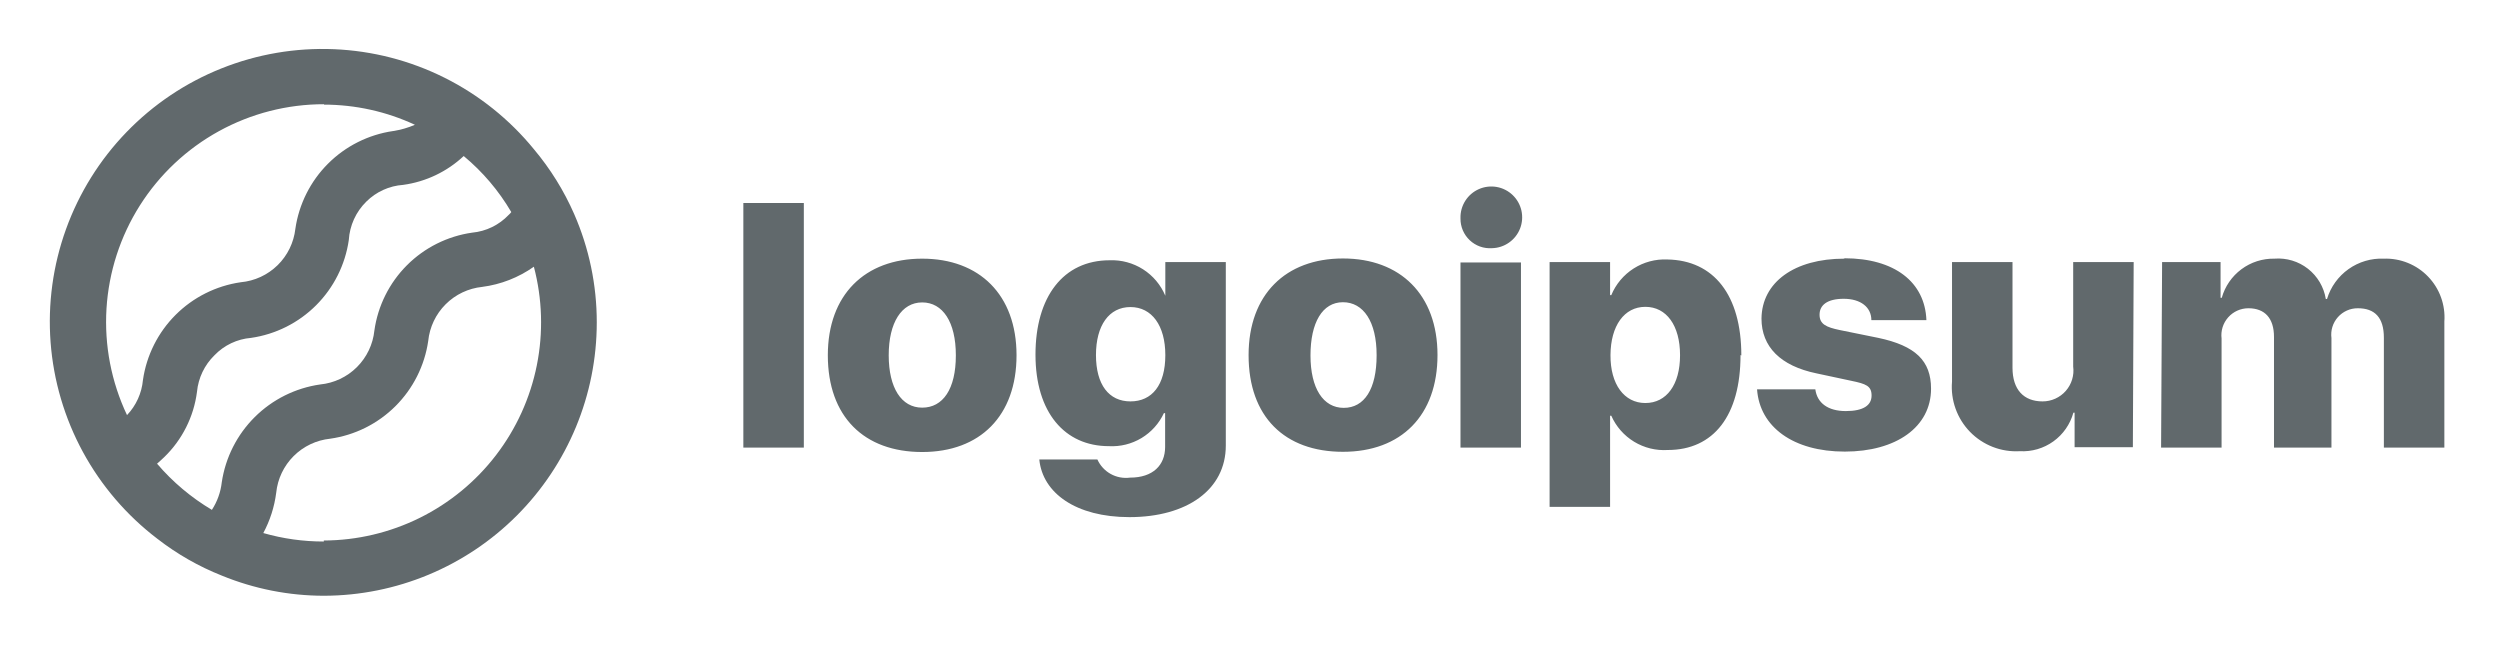
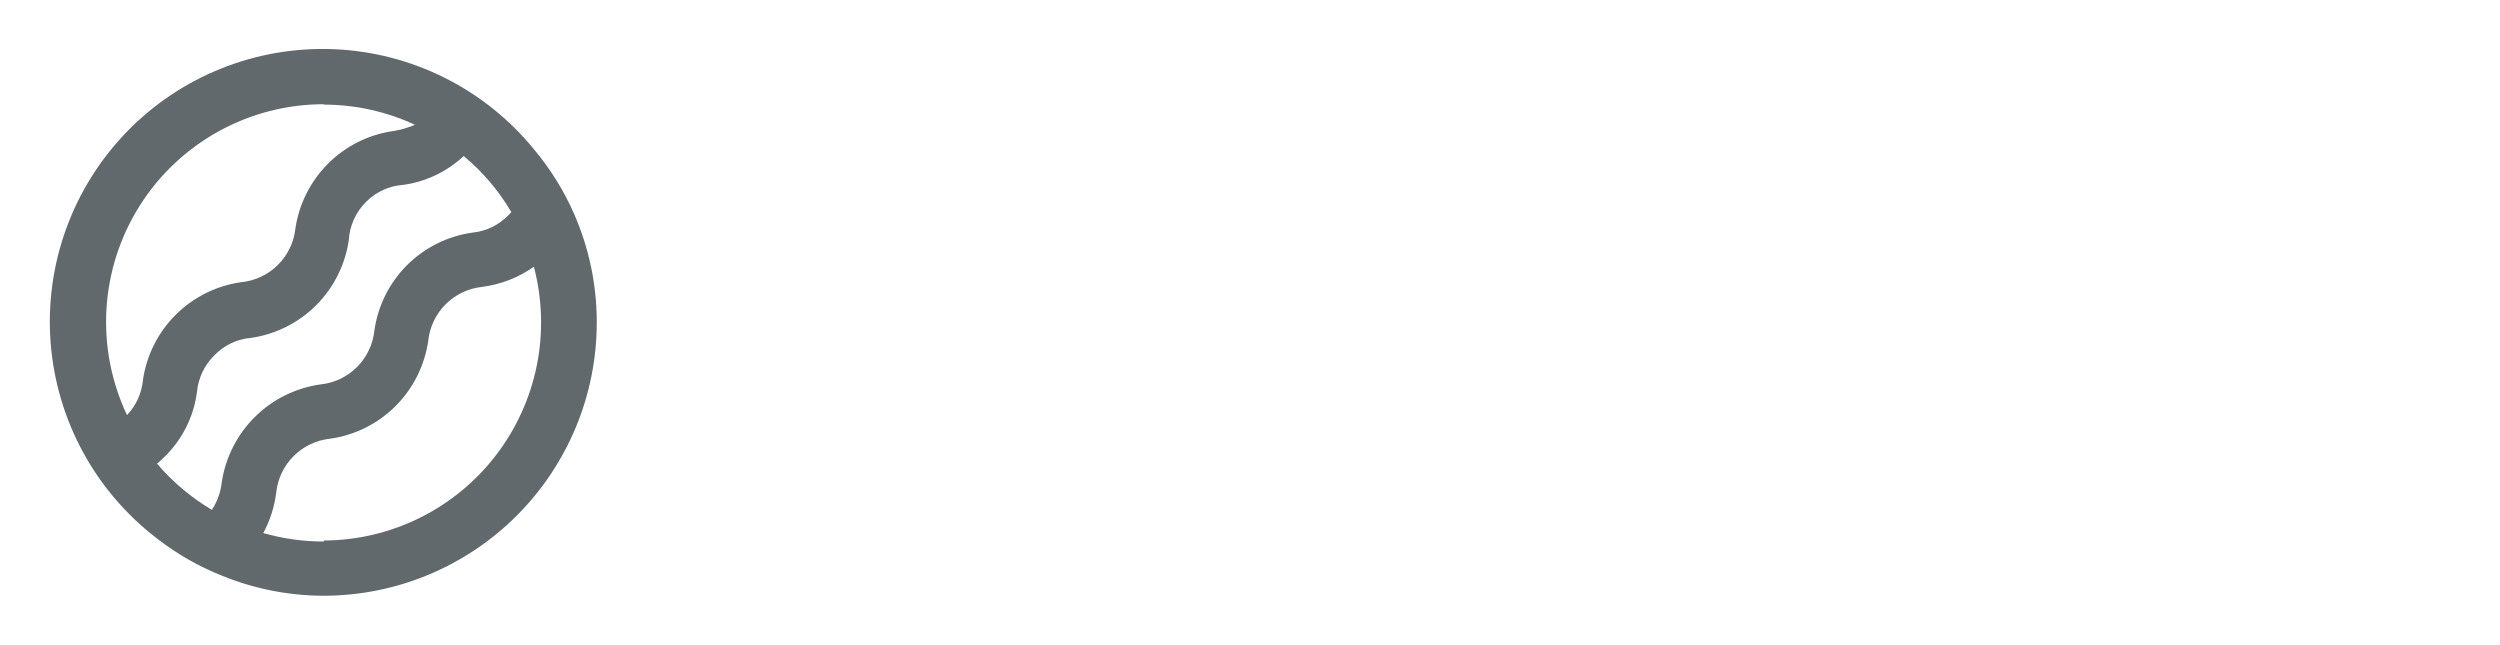
<svg xmlns="http://www.w3.org/2000/svg" width="186" height="48" viewBox="0 0 186 48" fill="none">
-   <path d="M55.305 15.104H59.805V33.3H55.305V15.104ZM61.59 26.43C61.59 21.93 64.35 19.244 68.61 19.244C72.87 19.244 75.63 21.93 75.63 26.43C75.63 30.93 72.93 33.63 68.61 33.63C64.29 33.63 61.59 31.005 61.59 26.43ZM71.115 26.43C71.115 23.954 70.14 22.5 68.61 22.5C67.08 22.5 66.12 24 66.12 26.43C66.12 28.86 67.065 30.329 68.61 30.329C70.155 30.329 71.115 28.95 71.115 26.445V26.43ZM77.325 34.184H81.645C81.851 34.641 82.198 35.019 82.636 35.263C83.074 35.506 83.579 35.601 84.075 35.535C85.785 35.535 86.685 34.605 86.685 33.255V30.735H86.595C86.236 31.507 85.655 32.154 84.925 32.593C84.195 33.031 83.35 33.241 82.5 33.194C79.215 33.194 77.04 30.689 77.04 26.384C77.04 22.079 79.11 19.364 82.56 19.364C83.437 19.33 84.303 19.565 85.043 20.036C85.783 20.508 86.361 21.195 86.7 22.005V19.5H91.2V33.15C91.2 36.434 88.305 38.474 84.03 38.474C80.055 38.474 77.58 36.69 77.325 34.2V34.184ZM86.7 26.415C86.7 24.224 85.695 22.845 84.105 22.845C82.515 22.845 81.54 24.209 81.54 26.415C81.54 28.619 82.5 29.864 84.105 29.864C85.71 29.864 86.7 28.649 86.7 26.43V26.415ZM92.895 26.415C92.895 21.915 95.655 19.23 99.915 19.23C104.175 19.23 106.95 21.915 106.95 26.415C106.95 30.915 104.25 33.614 99.915 33.614C95.58 33.614 92.895 31.005 92.895 26.43V26.415ZM102.42 26.415C102.42 23.939 101.445 22.485 99.915 22.485C98.385 22.485 97.5 24 97.5 26.445C97.5 28.89 98.445 30.345 99.975 30.345C101.505 30.345 102.42 28.95 102.42 26.445V26.415ZM108.66 16.23C108.648 15.775 108.772 15.328 109.014 14.944C109.257 14.559 109.609 14.256 110.024 14.072C110.44 13.888 110.901 13.831 111.348 13.909C111.796 13.987 112.211 14.197 112.539 14.51C112.868 14.824 113.096 15.229 113.195 15.672C113.293 16.116 113.258 16.579 113.093 17.003C112.928 17.426 112.641 17.791 112.268 18.051C111.896 18.312 111.454 18.456 111 18.465C110.699 18.485 110.396 18.443 110.112 18.342C109.828 18.24 109.568 18.081 109.348 17.873C109.128 17.666 108.954 17.416 108.835 17.138C108.717 16.861 108.657 16.561 108.66 16.259V16.23ZM108.66 19.529H113.16V33.3H108.66V19.529ZM129.495 26.415C129.495 30.915 127.5 33.48 124.08 33.48C123.203 33.536 122.33 33.321 121.579 32.865C120.827 32.409 120.235 31.733 119.88 30.93H119.79V37.709H115.29V19.5H119.79V21.959H119.88C120.218 21.142 120.8 20.449 121.546 19.974C122.292 19.499 123.166 19.265 124.05 19.305C127.5 19.364 129.555 21.945 129.555 26.445L129.495 26.415ZM124.995 26.415C124.995 24.224 123.99 22.829 122.415 22.829C120.84 22.829 119.835 24.239 119.82 26.415C119.805 28.59 120.84 29.985 122.415 29.985C123.99 29.985 124.995 28.619 124.995 26.445V26.415ZM137.22 19.215C140.955 19.215 143.22 20.985 143.325 23.82H139.23C139.23 22.845 138.42 22.23 137.175 22.23C135.93 22.23 135.375 22.709 135.375 23.415C135.375 24.119 135.87 24.345 136.875 24.555L139.755 25.14C142.5 25.724 143.67 26.834 143.67 28.919C143.67 31.77 141.075 33.599 137.25 33.599C133.425 33.599 130.92 31.77 130.725 28.965H135.06C135.195 29.985 136.005 30.584 137.325 30.584C138.645 30.584 139.245 30.149 139.245 29.43C139.245 28.709 138.825 28.559 137.745 28.334L135.15 27.779C132.465 27.224 131.055 25.799 131.055 23.7C131.085 21 133.5 19.244 137.22 19.244V19.215ZM158.685 33.27H154.35V30.704H154.26C154.021 31.566 153.496 32.319 152.77 32.841C152.044 33.362 151.162 33.619 150.27 33.569C149.586 33.608 148.902 33.5 148.264 33.252C147.626 33.004 147.048 32.621 146.57 32.131C146.093 31.64 145.726 31.053 145.495 30.408C145.263 29.764 145.173 29.077 145.23 28.395V19.5H149.73V27.36C149.73 28.994 150.57 29.864 151.965 29.864C152.292 29.865 152.616 29.796 152.914 29.661C153.211 29.527 153.478 29.33 153.694 29.084C153.909 28.838 154.071 28.549 154.165 28.237C154.26 27.924 154.288 27.594 154.245 27.27V19.5H158.745L158.685 33.27ZM160.86 19.5H165.21V22.154H165.3C165.538 21.305 166.053 20.558 166.761 20.032C167.469 19.505 168.333 19.228 169.215 19.244C170.113 19.173 171.004 19.441 171.714 19.997C172.422 20.553 172.896 21.355 173.04 22.244H173.13C173.401 21.346 173.965 20.564 174.732 20.02C175.497 19.477 176.422 19.204 177.36 19.244C177.972 19.224 178.581 19.332 179.148 19.563C179.716 19.793 180.228 20.14 180.652 20.582C181.077 21.023 181.404 21.549 181.612 22.125C181.819 22.701 181.905 23.314 181.86 23.924V33.3H177.36V25.125C177.36 23.625 176.685 22.934 175.425 22.934C175.144 22.932 174.865 22.99 174.609 23.104C174.352 23.219 174.123 23.387 173.937 23.597C173.751 23.808 173.611 24.055 173.529 24.324C173.446 24.593 173.424 24.876 173.46 25.154V33.3H169.185V25.064C169.185 23.684 168.51 22.934 167.28 22.934C166.996 22.935 166.714 22.995 166.456 23.111C166.197 23.228 165.964 23.398 165.777 23.611C165.588 23.824 165.447 24.074 165.361 24.345C165.277 24.616 165.25 24.902 165.285 25.184V33.3H160.785L160.86 19.5Z" fill="#1F2A2E" fill-opacity="0.7" />
  <path d="M42.72 15.929C41.956 14.184 40.946 12.557 39.72 11.099C37.907 8.88 35.645 7.069 33.082 5.787C30.519 4.505 27.714 3.78 24.85 3.66C21.987 3.54 19.131 4.028 16.47 5.092C13.809 6.155 11.403 7.77 9.411 9.831C7.419 11.891 5.886 14.35 4.913 17.045C3.94 19.74 3.548 22.611 3.764 25.469C3.981 28.326 4.8 31.106 6.167 33.624C7.535 36.142 9.421 38.342 11.7 40.079C13.162 41.216 14.778 42.14 16.5 42.824C18.913 43.813 21.497 44.323 24.105 44.324C29.489 44.312 34.649 42.166 38.453 38.356C42.257 34.546 44.396 29.383 44.4 23.999C44.404 21.222 43.832 18.474 42.72 15.929ZM24.09 7.784C26.432 7.784 28.746 8.296 30.87 9.284C30.352 9.508 29.808 9.664 29.25 9.749C27.415 10.015 25.715 10.867 24.404 12.178C23.093 13.489 22.241 15.189 21.975 17.024C21.858 18.053 21.39 19.011 20.65 19.735C19.909 20.459 18.941 20.906 17.91 20.999C16.075 21.265 14.375 22.117 13.064 23.428C11.752 24.739 10.9 26.439 10.635 28.274C10.545 29.253 10.127 30.173 9.45 30.884C8.281 28.414 7.756 25.689 7.923 22.961C8.091 20.233 8.946 17.592 10.408 15.284C11.871 12.976 13.894 11.075 16.288 9.758C18.683 8.442 21.372 7.752 24.105 7.754L24.09 7.784ZM11.685 34.499C11.865 34.334 12.045 34.184 12.225 34.004C13.559 32.711 14.416 31.003 14.655 29.159C14.752 28.123 15.214 27.155 15.96 26.429C16.677 25.683 17.643 25.224 18.675 25.139C20.51 24.874 22.21 24.022 23.521 22.71C24.832 21.399 25.684 19.699 25.95 17.864C26.015 16.781 26.48 15.759 27.255 14.999C27.99 14.267 28.965 13.825 30 13.754C31.686 13.522 33.258 12.773 34.5 11.609C35.914 12.783 37.112 14.194 38.04 15.779C37.983 15.856 37.917 15.927 37.845 15.989C37.129 16.743 36.165 17.212 35.13 17.309C33.293 17.57 31.59 18.421 30.278 19.733C28.966 21.045 28.116 22.747 27.855 24.584C27.749 25.617 27.29 26.581 26.554 27.314C25.819 28.047 24.853 28.503 23.82 28.604C21.979 28.868 20.273 29.718 18.954 31.029C17.636 32.34 16.775 34.041 16.5 35.879C16.419 36.612 16.167 37.316 15.765 37.934C14.226 37.02 12.848 35.86 11.685 34.499ZM24.09 40.289C22.568 40.291 21.053 40.079 19.59 39.659C20.09 38.726 20.416 37.709 20.55 36.659C20.655 35.629 21.112 34.666 21.845 33.934C22.577 33.202 23.54 32.745 24.57 32.639C26.408 32.377 28.111 31.526 29.425 30.215C30.739 28.903 31.593 27.201 31.86 25.364C31.965 24.334 32.422 23.371 33.155 22.639C33.887 21.907 34.849 21.45 35.88 21.344C37.263 21.165 38.581 20.649 39.72 19.844C40.352 22.241 40.427 24.751 39.939 27.181C39.451 29.612 38.412 31.898 36.903 33.864C35.394 35.831 33.455 37.426 31.233 38.527C29.012 39.627 26.569 40.205 24.09 40.214V40.289Z" fill="#1F2A2E" fill-opacity="0.7" />
</svg>